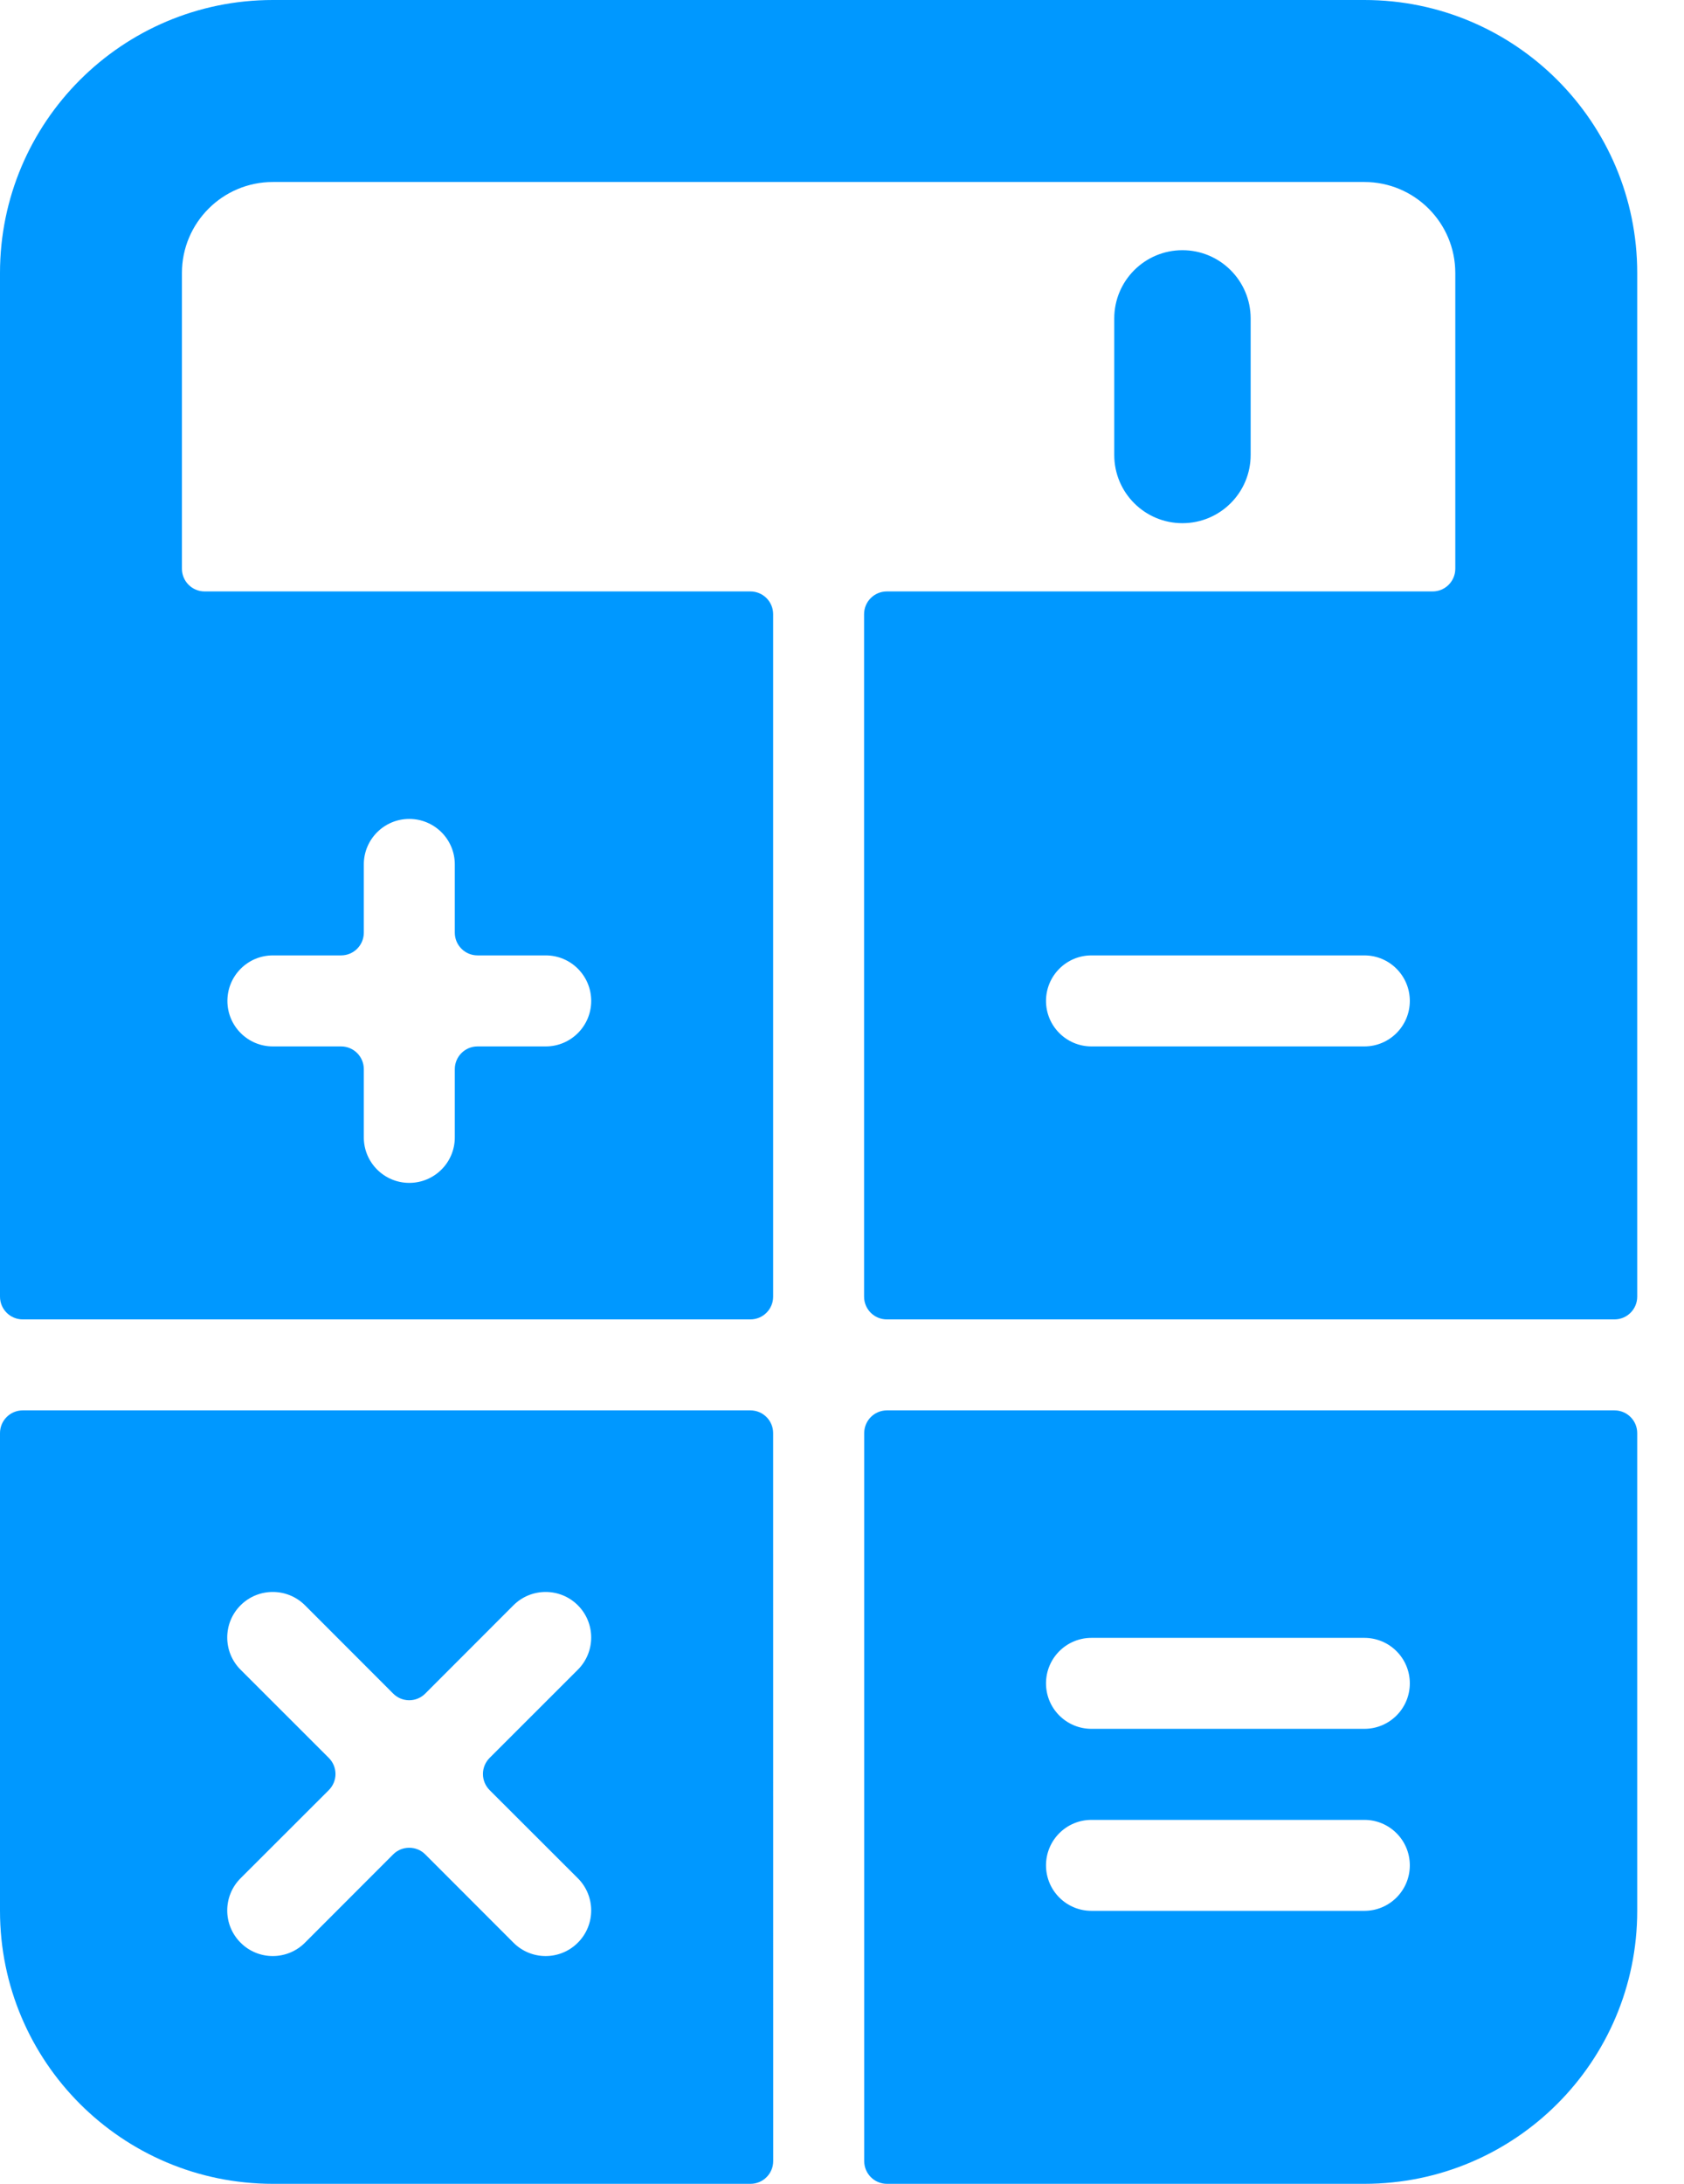
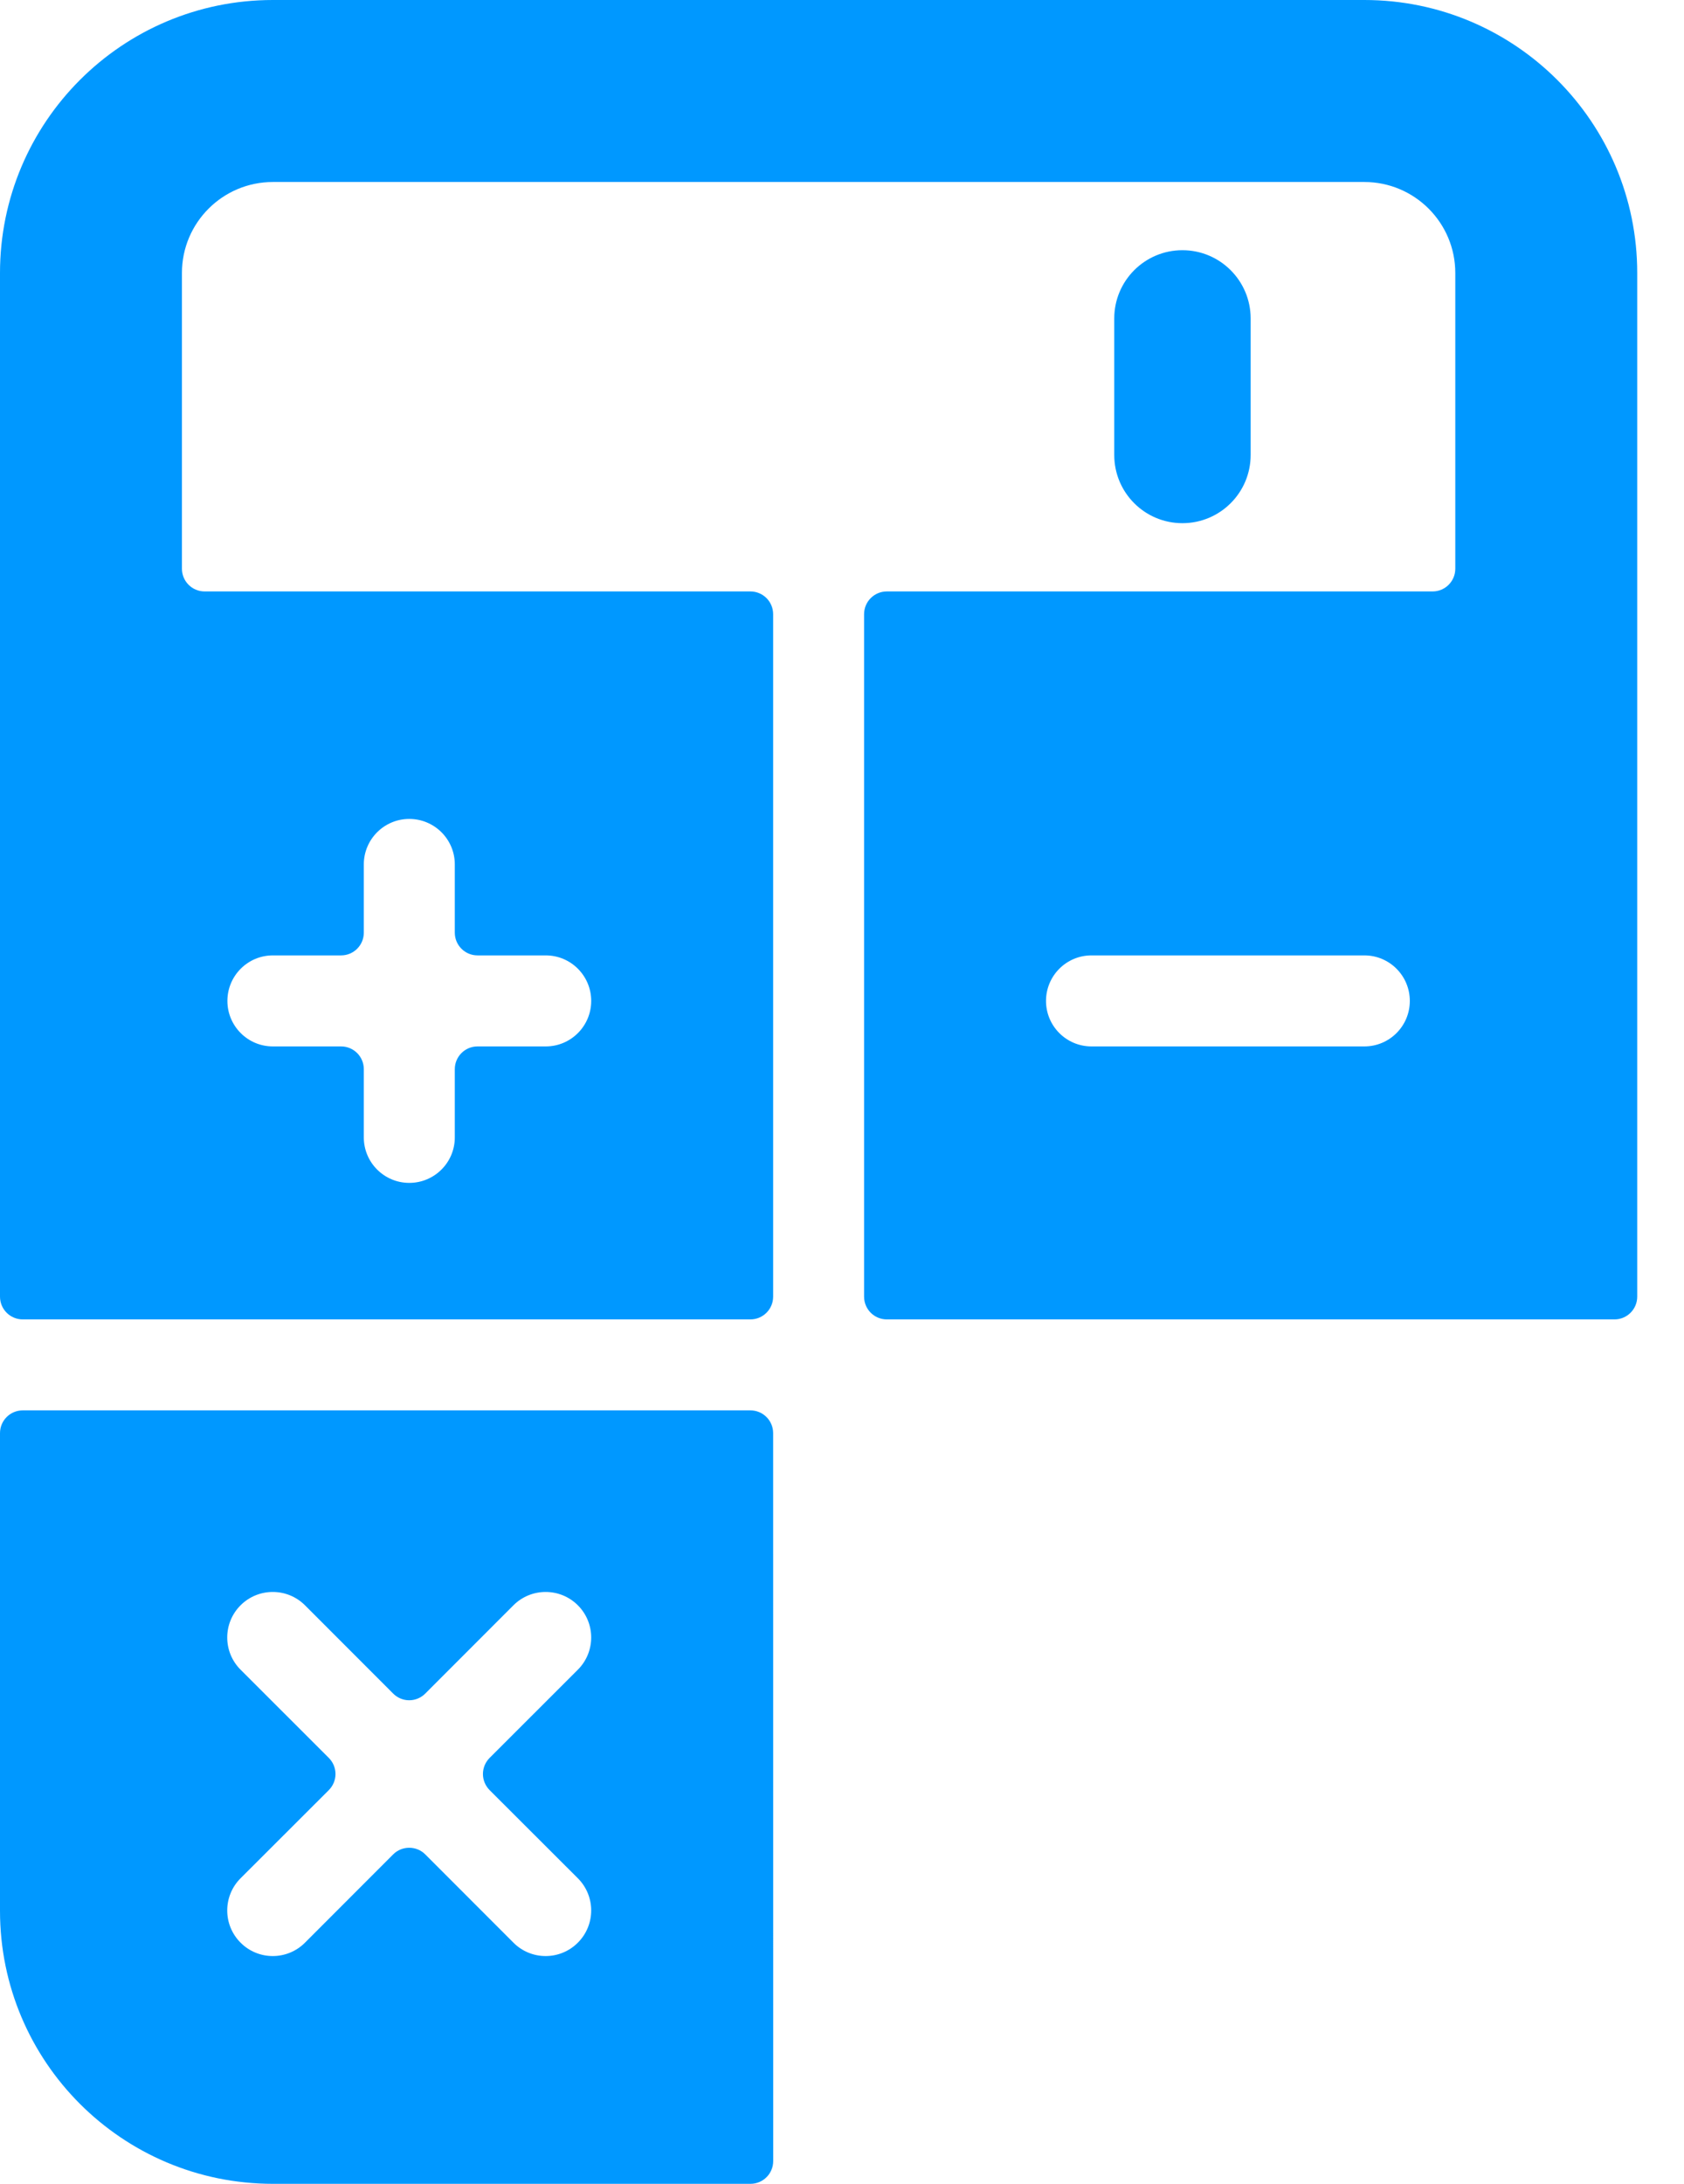
<svg xmlns="http://www.w3.org/2000/svg" width="27px" height="35px" viewBox="0 0 27 35" version="1.1">
  <title>Group 7</title>
  <desc>Created with Sketch.</desc>
  <g id="Desktop" stroke="none" stroke-width="1" fill="none" fill-rule="evenodd">
    <g id="step1" transform="translate(-1384, -984)" fill="#0098FF" fill-rule="nonzero">
      <g id="Group-4" transform="translate(1315, 908)">
        <g id="Group-7" transform="translate(69, 76)">
-           <path d="M14.22,22.604 C14.019,22.604 13.856,22.767 13.856,22.969 L13.856,34.635 C13.856,34.837 14.019,35 14.22,35 L21.875,35 C24.291,35 26.25,33.041 26.25,30.625 L26.25,22.969 C26.25,22.767 26.087,22.604 25.885,22.604 L14.22,22.604 Z M17.5,26.25 L21.875,26.25 C22.278,26.25 22.604,26.576 22.604,26.979 C22.604,27.382 22.278,27.708 21.875,27.708 L17.5,27.708 C17.097,27.708 16.771,27.382 16.771,26.979 C16.771,26.576 17.097,26.25 17.5,26.25 Z M17.5,29.167 L21.875,29.167 C22.278,29.167 22.604,29.493 22.604,29.896 C22.604,30.299 22.278,30.625 21.875,30.625 L17.5,30.625 C17.097,30.625 16.771,30.299 16.771,29.896 C16.771,29.493 17.097,29.167 17.5,29.167 Z" id="Shape" />
          <path d="M12.396,22.969 C12.396,22.767 12.233,22.604 12.031,22.604 L0.365,22.604 C0.163,22.604 -4.4408921e-15,22.767 -4.4408921e-15,22.969 L-4.4408921e-15,30.625 C-4.4408921e-15,33.041 1.959,35 4.375,35 L12.033,35 C12.234,35 12.397,34.837 12.397,34.635 L12.396,22.969 Z M3.857,26.76 C3.572,26.475 3.572,26.013 3.857,25.728 C4.142,25.443 4.605,25.443 4.89,25.728 L6.303,27.142 C6.371,27.211 6.464,27.25 6.561,27.25 C6.658,27.25 6.751,27.211 6.819,27.142 L8.232,25.728 C8.517,25.443 8.98,25.443 9.265,25.728 C9.55,26.013 9.55,26.475 9.265,26.76 L7.85,28.174 C7.782,28.242 7.743,28.335 7.743,28.432 C7.743,28.529 7.782,28.621 7.85,28.69 L9.265,30.103 C9.55,30.388 9.55,30.85 9.265,31.135 C8.98,31.421 8.517,31.421 8.232,31.135 L6.819,29.721 C6.751,29.652 6.658,29.614 6.561,29.614 C6.464,29.614 6.371,29.652 6.303,29.721 L4.89,31.135 C4.605,31.421 4.142,31.421 3.857,31.135 C3.572,30.85 3.572,30.388 3.857,30.103 L5.272,28.69 C5.34,28.621 5.379,28.529 5.379,28.432 C5.379,28.335 5.34,28.242 5.272,28.174 L3.857,26.76 Z" id="Shape" />
          <path d="M18.958,8.385 C19.562,8.385 20.052,7.896 20.052,7.292 L20.052,5.104 C20.052,4.5 19.562,4.01 18.958,4.01 C18.354,4.01 17.865,4.5 17.865,5.104 L17.865,7.292 C17.865,7.896 18.354,8.385 18.958,8.385 Z" id="Path" />
          <path d="M21.875,-3.55271368e-14 L4.375,-3.55271368e-14 C1.959,-3.55271368e-14 0,1.959 0,4.375 L0,20.781 C0,20.983 0.163,21.146 0.365,21.146 L12.031,21.146 C12.233,21.146 12.396,20.983 12.396,20.781 L12.396,9.844 C12.396,9.642 12.233,9.479 12.031,9.479 L3.281,9.479 C3.08,9.479 2.917,9.316 2.917,9.115 L2.917,4.375 C2.917,3.57 3.57,2.917 4.375,2.917 L21.875,2.917 C22.68,2.917 23.333,3.57 23.333,4.375 L23.333,9.115 C23.333,9.316 23.17,9.479 22.969,9.479 L14.219,9.479 C14.017,9.479 13.854,9.642 13.854,9.844 L13.854,20.781 C13.854,20.983 14.017,21.146 14.219,21.146 L25.885,21.146 C26.087,21.146 26.25,20.983 26.25,20.781 L26.25,4.375 C26.25,1.959 24.291,-3.55271368e-14 21.875,-3.55271368e-14 Z M8.75,16.771 L7.656,16.771 C7.455,16.771 7.292,16.934 7.292,17.135 L7.292,18.229 C7.292,18.632 6.965,18.958 6.562,18.958 C6.16,18.958 5.833,18.632 5.833,18.229 L5.833,17.135 C5.833,16.934 5.67,16.771 5.469,16.771 L4.375,16.771 C3.972,16.771 3.646,16.444 3.646,16.042 C3.646,15.639 3.972,15.312 4.375,15.312 L5.469,15.312 C5.67,15.312 5.833,15.149 5.833,14.948 L5.833,13.854 C5.833,13.451 6.16,13.125 6.562,13.125 C6.965,13.125 7.292,13.451 7.292,13.854 L7.292,14.948 C7.292,15.149 7.455,15.312 7.656,15.312 L8.75,15.312 C9.153,15.312 9.479,15.639 9.479,16.042 C9.479,16.444 9.153,16.771 8.75,16.771 Z M21.875,16.771 L17.5,16.771 C17.097,16.771 16.771,16.444 16.771,16.042 C16.771,15.639 17.097,15.312 17.5,15.312 L21.875,15.312 C22.278,15.312 22.604,15.639 22.604,16.042 C22.604,16.444 22.278,16.771 21.875,16.771 Z" id="Shape" />
        </g>
      </g>
    </g>
  </g>
</svg>